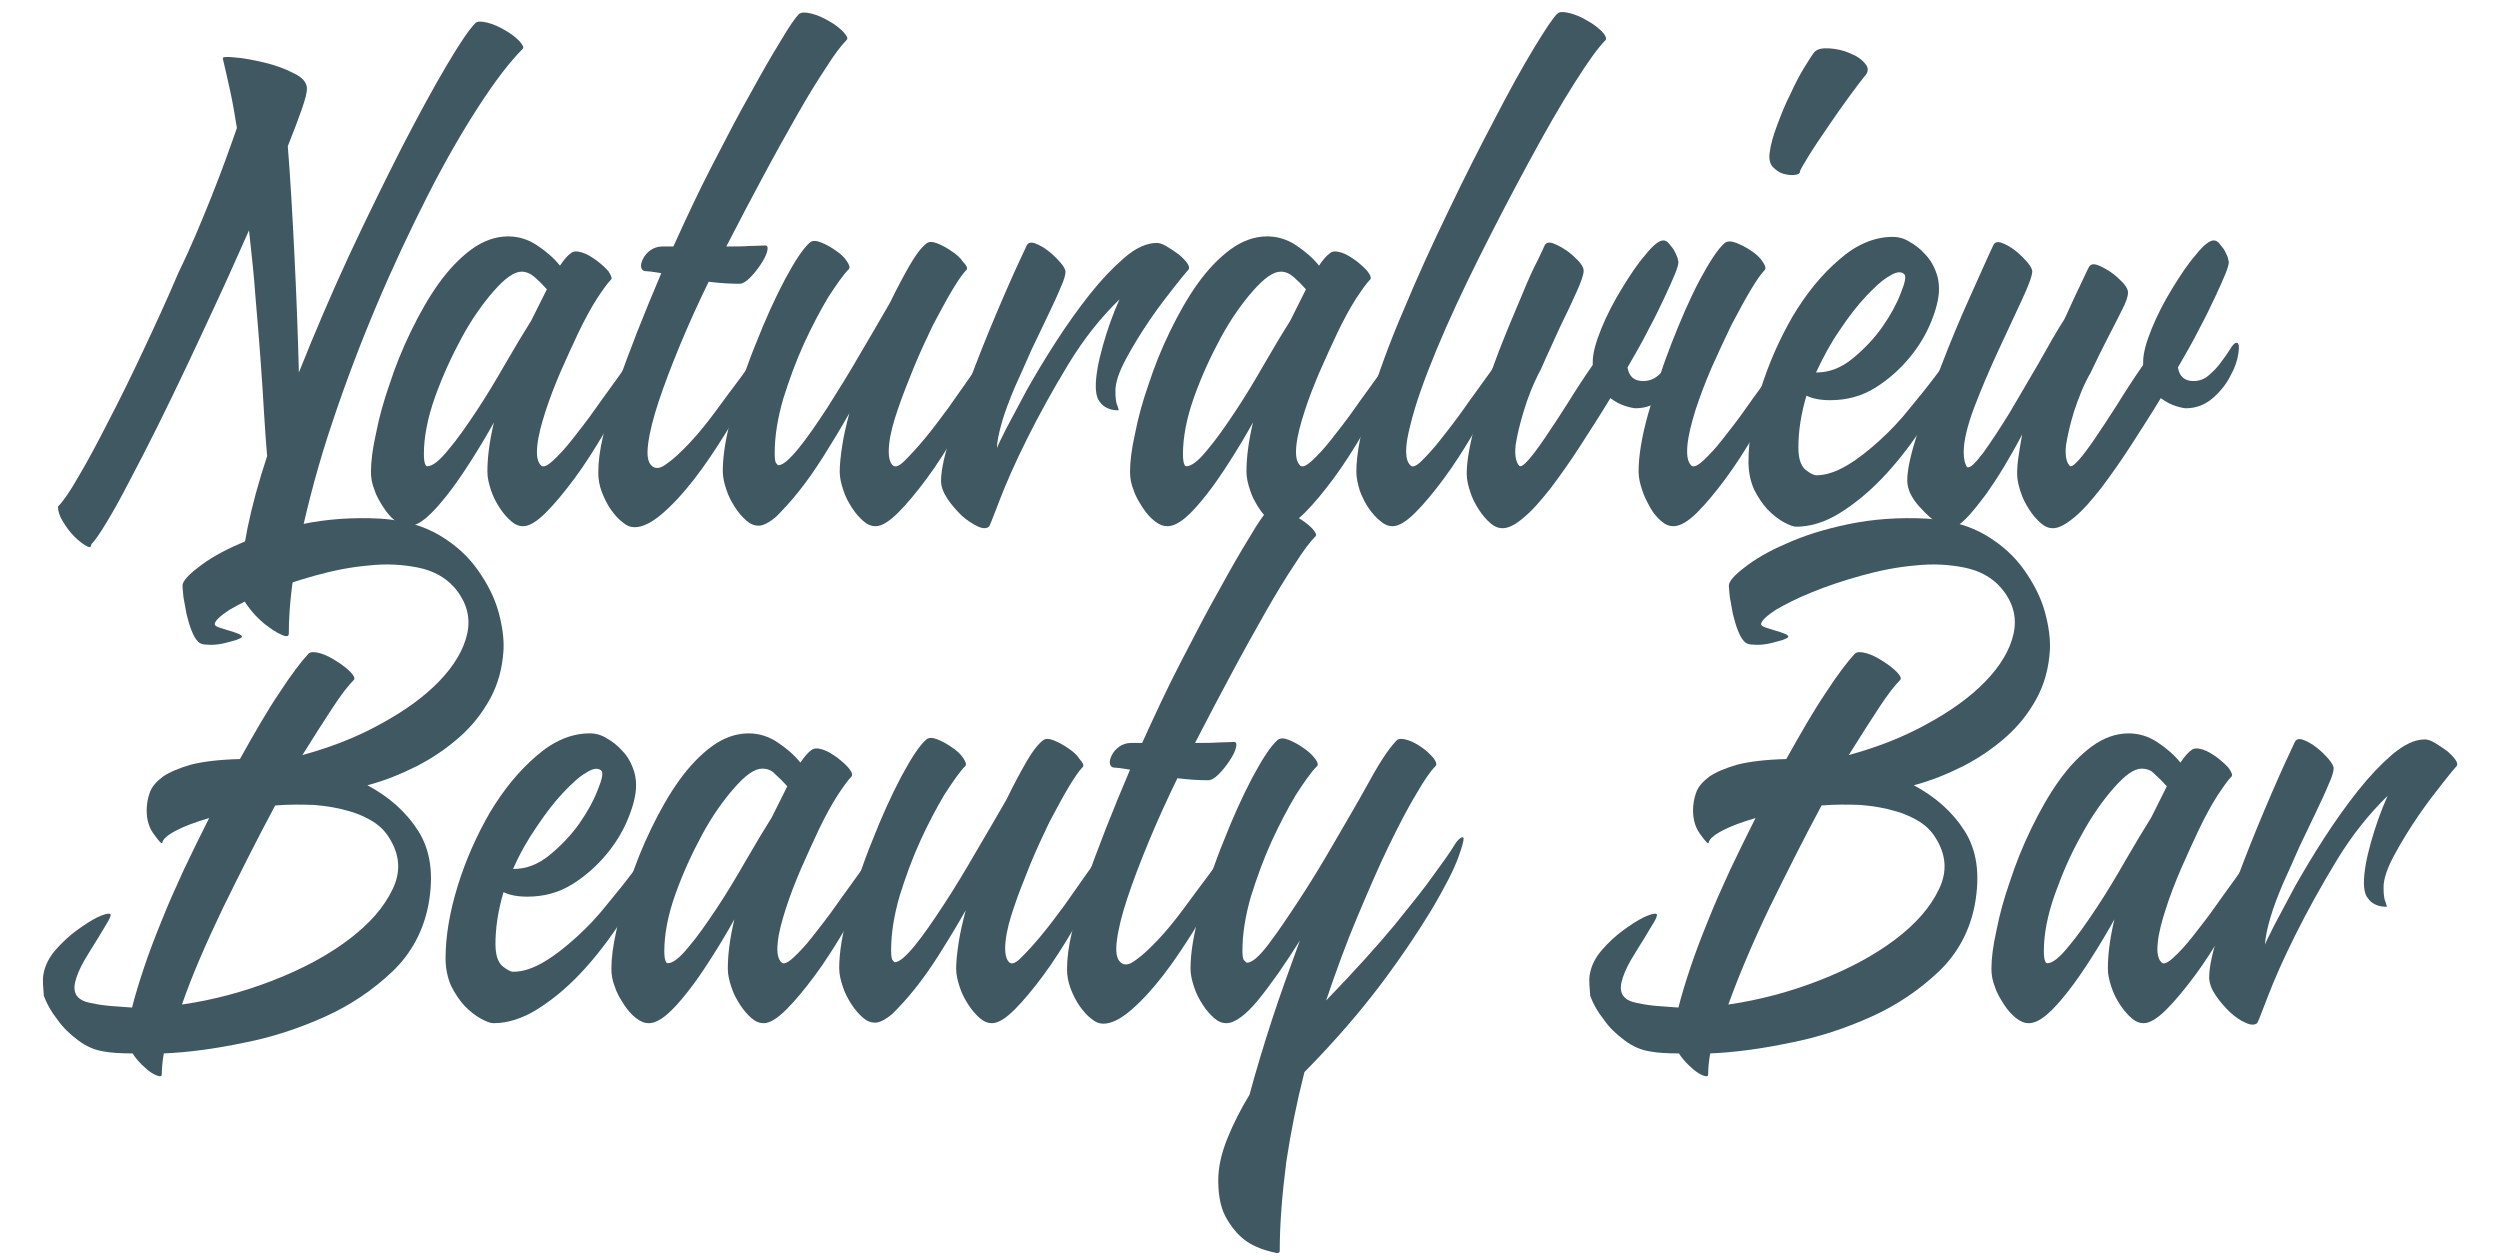
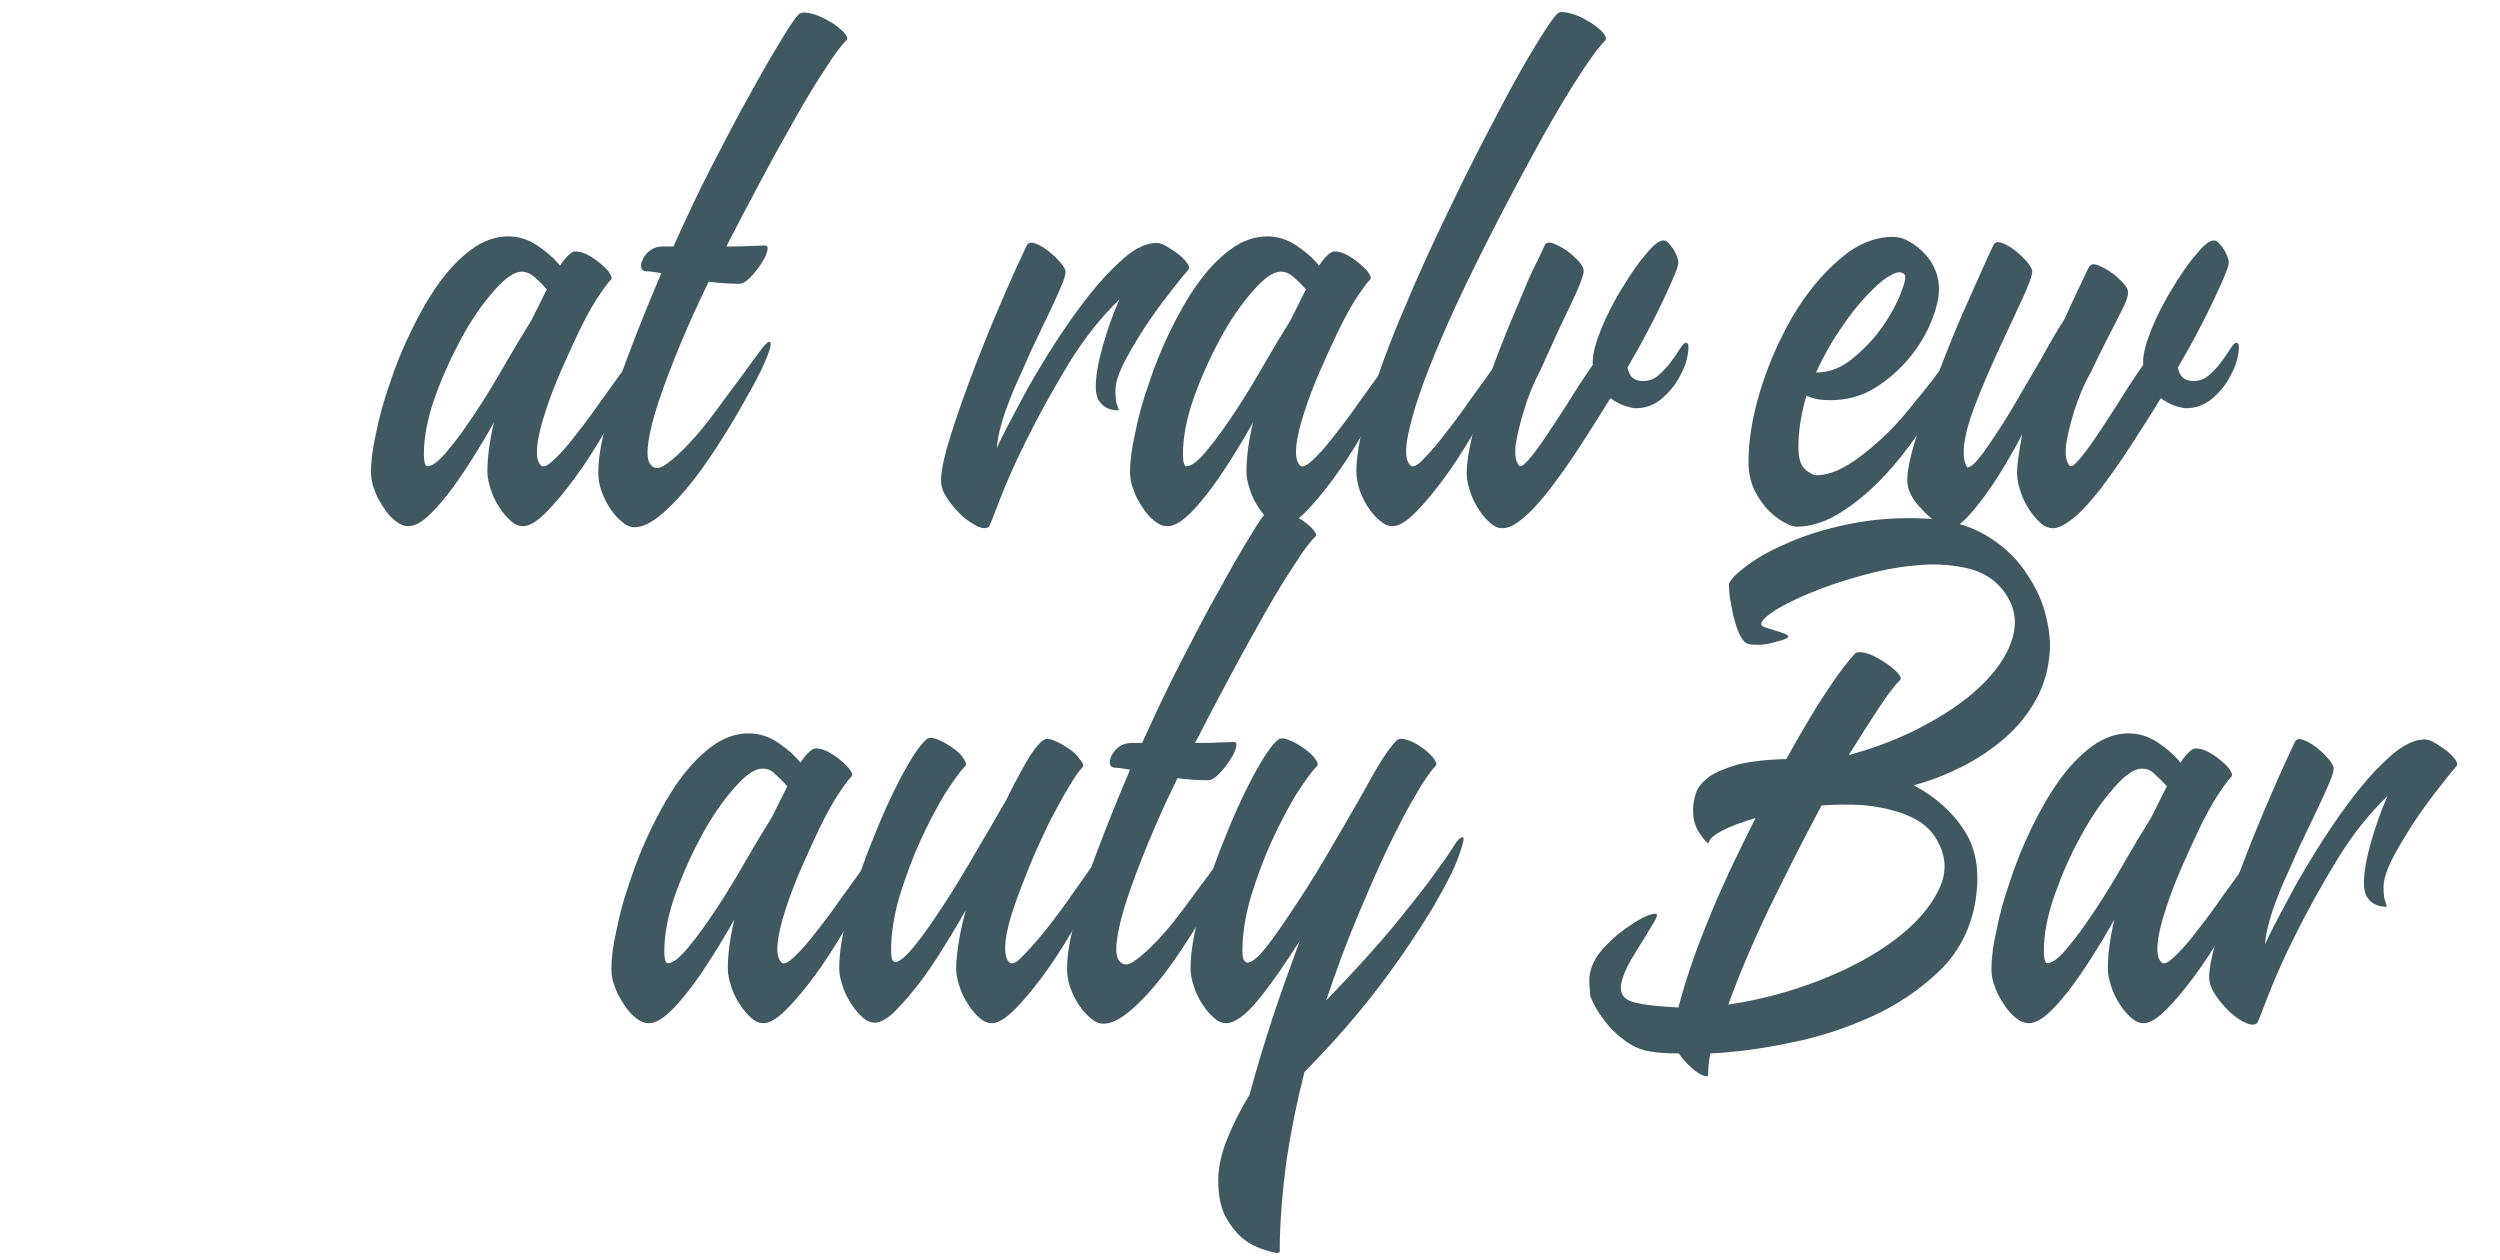
<svg xmlns="http://www.w3.org/2000/svg" version="1.1" id="Layer_1" x="0px" y="0px" viewBox="0 0 496 250" style="enable-background:new 0 0 496 250;" xml:space="preserve">
  <style type="text/css">
	.st0{fill:#405861;}
</style>
  <g>
-     <path class="st0" d="M60.9,17.6c0,0.7-0.3,2-1,4c-0.7,2-1.6,4.4-2.8,7.4c0.5,6.2,0.9,13.3,1.3,21.3c0.4,8,0.7,15.9,0.9,23.6   c3.1-7.8,6.4-15.5,10-23.3c3.6-7.7,7.1-14.8,10.4-21.3C83,22.9,86,17.4,88.6,13c2.6-4.4,4.5-7.2,5.7-8.4c0.4-0.4,1.2-0.4,2.4-0.1   c1.2,0.3,2.3,0.8,3.5,1.5c1.1,0.6,2.1,1.4,2.8,2.1c0.7,0.8,1,1.3,0.7,1.6c-2.6,2.6-5.5,6.4-8.8,11.5c-3.3,5.1-6.7,11-10.1,17.7   c-3.4,6.7-6.8,13.9-10.1,21.7c-3.3,7.8-6.2,15.5-8.8,23.3c-2.6,7.7-4.6,15.2-6.2,22.5c-1.6,7.2-2.4,13.7-2.4,19.3   c0,0.6-0.5,0.7-1.5,0.2c-1-0.4-2.1-1.2-3.3-2.1c-1.2-1-2.3-2.1-3.3-3.5c-1-1.3-1.5-2.6-1.5-3.8c0-3.4,0.5-7.2,1.4-11.7   c0.9-4.4,2.2-9.2,3.9-14.3c-0.2-2.3-0.4-5-0.6-8.3c-0.2-3.3-0.4-6.8-0.7-10.7c-0.3-3.9-0.6-8-1-12.4c-0.3-4.4-0.8-8.8-1.3-13.4   c-1.9,4.2-3.8,8.6-5.9,13.1c-2.1,4.5-4.1,8.9-6.2,13.3c-2.1,4.4-4.1,8.6-6.1,12.6c-2,4-3.9,7.7-5.6,10.9c-1.7,3.3-3.2,6-4.5,8.1   c-1.3,2.2-2.3,3.6-3,4.3c0,0.6-0.3,0.7-1,0.3c-0.7-0.4-1.5-1-2.3-1.8c-0.8-0.8-1.6-1.8-2.3-3c-0.7-1.1-1-2.1-1-3c1-1,2.4-3,4.1-6   c1.8-3,3.7-6.6,5.9-10.9c2.2-4.2,4.5-8.9,6.9-14c2.4-5.1,4.8-10.3,7-15.5C37.9,49,40,43.9,42,38.9c2-5,3.6-9.5,5-13.5   c-0.4-2.5-0.8-4.9-1.3-7.2c-0.5-2.3-1-4.5-1.5-6.6c-0.1-0.3,0.7-0.4,2.4-0.2c1.7,0.1,3.6,0.5,5.8,1c2.1,0.5,4.1,1.2,5.8,2.1   C60,15.3,60.9,16.4,60.9,17.6z" />
    <path class="st0" d="M121.2,55.5c-0.7,0.7-1.6,2-2.8,3.8c-1.2,1.9-2.4,4.1-3.6,6.6c-1.2,2.5-2.4,5.2-3.6,7.9   c-1.2,2.8-2.2,5.4-3,7.9c-0.8,2.5-1.4,4.7-1.6,6.7c-0.2,1.9,0,3.2,0.7,3.9c0.4,0.5,1.2,0.2,2.4-0.9c1.2-1.1,2.5-2.5,3.9-4.3   c1.4-1.8,3-3.8,4.6-6.1c1.6-2.3,3.2-4.4,4.6-6.4c1.4-2,2.6-3.6,3.6-5c1-1.3,1.6-2,1.9-2c0.4,0,0.3,0.9-0.4,2.7   c-0.6,1.8-1.7,4.1-3.1,6.8c-1.4,2.7-3.1,5.7-5,8.9c-1.9,3.2-3.8,6.2-5.8,8.9c-2,2.7-3.9,5-5.7,6.8c-1.8,1.8-3.3,2.7-4.5,2.7   c-0.8,0-1.6-0.3-2.4-1c-0.8-0.7-1.6-1.6-2.3-2.7c-0.7-1.1-1.3-2.2-1.7-3.5c-0.4-1.2-0.7-2.4-0.7-3.6c0-2.8,0.4-6,1.3-9.8   c-1.5,2.7-3,5.2-4.6,7.7c-1.6,2.5-3.1,4.7-4.6,6.6c-1.5,1.9-2.9,3.5-4.2,4.6c-1.3,1.1-2.5,1.7-3.6,1.7c-0.8,0-1.6-0.3-2.5-1   c-0.9-0.7-1.7-1.6-2.4-2.7c-0.7-1.1-1.4-2.2-1.8-3.5c-0.5-1.2-0.7-2.4-0.7-3.6c0-2,0.3-4.5,1-7.6c0.6-3.1,1.5-6.4,2.7-9.8   c1.1-3.4,2.5-6.9,4.2-10.4c1.7-3.5,3.5-6.7,5.5-9.5c2-2.8,4.2-5.1,6.5-6.8c2.3-1.7,4.8-2.6,7.3-2.6c2.1,0,4,0.6,5.8,1.8   c1.8,1.2,3.3,2.5,4.5,4c0.8-1.2,1.5-2,2.2-2.5c0.5-0.4,1.2-0.4,2.2-0.1c1,0.3,1.9,0.9,2.9,1.6c0.9,0.7,1.7,1.4,2.3,2.1   C121.3,54.7,121.5,55.3,121.2,55.5z M103.5,53.9c-1.5,0-3.3,1.3-5.5,3.8c-2.2,2.5-4.4,5.6-6.4,9.3s-3.8,7.6-5.3,11.8   c-1.5,4.2-2.2,8-2.2,11.3c0,1,0.1,1.7,0.3,2.1c0.1,0.2,0.2,0.3,0.4,0.3c1,0,2.4-1.1,4.1-3.2c1.8-2.1,3.6-4.7,5.6-7.7   c2-3,3.9-6.2,5.8-9.5c1.9-3.3,3.6-6.1,5.1-8.5l3.1-6.2c-0.8-0.9-1.6-1.7-2.4-2.4C105.3,54.3,104.4,53.9,103.5,53.9z" />
    <path class="st0" d="M131.4,48.9h2.2c2.5-5.5,5-10.9,7.7-16.1c2.7-5.2,5.1-9.9,7.5-14.1c2.3-4.2,4.3-7.7,6.1-10.6   c1.7-2.9,2.9-4.6,3.6-5.3c0.5-0.4,1.3-0.4,2.5-0.1c1.2,0.3,2.3,0.8,3.5,1.5c1.1,0.6,2.1,1.4,2.8,2.1c0.7,0.8,1,1.3,0.7,1.6   c-1,1-2.4,2.8-4.1,5.5c-1.8,2.7-3.7,5.8-5.8,9.5c-2.1,3.7-4.4,7.8-6.8,12.3c-2.4,4.5-4.8,9-7.2,13.7c1.8,0,3.3,0,4.7-0.1   c1.4,0,2.4-0.1,3-0.1c0.5,0,0.6,0.4,0.4,1.2c-0.2,0.8-0.7,1.7-1.3,2.6c-0.6,0.9-1.3,1.8-2.1,2.6c-0.8,0.8-1.5,1.2-2.1,1.2   c-1.7,0-3.7-0.1-6.1-0.4c-2.1,4.3-4,8.5-5.7,12.6c-1.7,4.1-3.1,7.8-4.2,11.1c-1.1,3.3-1.8,6.1-2.1,8.4c-0.3,2.3-0.1,3.7,0.7,4.4   c0.7,0.7,1.7,0.6,3-0.4c1.3-0.9,2.8-2.3,4.5-4.1c1.7-1.8,3.4-3.9,5.1-6.2c1.7-2.3,3.3-4.5,4.9-6.6c1.5-2.1,2.8-3.8,3.8-5.2   c1-1.4,1.7-2.1,2-2.1c0.5,0,0.4,0.9-0.3,2.7c-0.7,1.8-1.8,4.1-3.3,6.8c-1.5,2.7-3.2,5.7-5.2,8.9c-2,3.2-4,6.2-6.1,8.9   c-2.1,2.7-4.2,5-6.3,6.8c-2.1,1.8-3.9,2.7-5.5,2.7c-0.8,0-1.6-0.3-2.4-1c-0.8-0.6-1.6-1.5-2.3-2.5c-0.7-1-1.3-2.2-1.8-3.5   c-0.5-1.3-0.7-2.6-0.7-3.8c0-2.1,0.3-4.6,1-7.5c0.6-2.9,1.5-6.1,2.7-9.5c1.1-3.4,2.5-7,4-10.9c1.5-3.8,3.1-7.7,4.8-11.7   c-1.7-0.3-2.7-0.4-3-0.4c-0.6,0-0.9-0.3-1-0.8c-0.1-0.5,0.1-1.1,0.4-1.7c0.3-0.6,0.8-1.2,1.5-1.7C129.7,49.2,130.5,48.9,131.4,48.9   z" />
-     <path class="st0" d="M191.7,53.6c-0.7,0.7-1.6,2-2.8,4c-1.2,2-2.4,4.3-3.8,6.9c-1.3,2.7-2.6,5.5-3.8,8.4c-1.2,3-2.3,5.7-3.2,8.4   c-0.9,2.6-1.5,4.9-1.7,6.9c-0.2,2,0,3.4,0.7,4.1c0.5,0.5,1.3,0.2,2.4-0.9c1.1-1.1,2.4-2.5,3.9-4.3c1.5-1.8,3-3.8,4.7-6.1   c1.6-2.3,3.1-4.4,4.5-6.4c1.4-2,2.6-3.6,3.6-5c1-1.3,1.7-2,2-2c0.4,0,0.3,0.9-0.4,2.7c-0.6,1.8-1.7,4.1-3.1,6.8   c-1.4,2.7-3.1,5.7-5,8.9c-1.9,3.2-3.8,6.2-5.8,8.9c-2,2.7-3.9,5-5.7,6.8c-1.8,1.8-3.3,2.7-4.5,2.7c-0.8,0-1.6-0.3-2.4-1   c-0.8-0.7-1.6-1.6-2.3-2.7c-0.7-1.1-1.3-2.2-1.7-3.5c-0.4-1.2-0.7-2.4-0.7-3.6c0-1.5,0.2-3.2,0.5-5.2c0.3-2,0.8-4.1,1.4-6.4   c-1.7,3-3.4,5.8-5.1,8.5c-1.7,2.7-3.4,5.1-5,7.1c-1.6,2-3.1,3.6-4.4,4.9c-1.4,1.2-2.6,1.8-3.5,1.8c-0.8,0-1.6-0.3-2.4-1   c-0.8-0.7-1.6-1.6-2.3-2.7c-0.7-1.1-1.3-2.2-1.7-3.5c-0.4-1.2-0.7-2.4-0.7-3.6c0-3.1,0.6-6.9,1.9-11.5c1.3-4.6,2.8-9.3,4.7-13.9   c1.8-4.6,3.7-8.8,5.7-12.6c2-3.7,3.6-6.2,5-7.4c0.5-0.4,1.2-0.4,2.2,0c1,0.4,1.9,0.9,2.9,1.6c0.9,0.6,1.7,1.3,2.2,2.1   c0.5,0.7,0.7,1.3,0.4,1.6c-1.1,1.1-2.4,3-4.1,5.6c-1.6,2.7-3.2,5.7-4.8,9.2c-1.6,3.5-2.9,7.1-4.1,10.9c-1.1,3.8-1.7,7.4-1.7,10.8   c0,1.1,0.1,1.8,0.3,2c0.2,0.2,0.3,0.4,0.4,0.4c0.9,0,2.2-1.1,4-3.3c1.8-2.2,3.7-5,5.8-8.2c2.1-3.3,4.2-6.7,6.4-10.5   c2.2-3.7,4.2-7.2,6-10.3c1.4-2.9,2.7-5.3,3.9-7.4c1.2-2.1,2.3-3.5,3.3-4.3c0.5-0.4,1.2-0.4,2.2,0c1,0.4,1.9,0.9,2.9,1.6   c0.9,0.6,1.7,1.3,2.2,2.1C191.9,52.8,192,53.3,191.7,53.6z" />
    <path class="st0" d="M229.5,48.2c0.5,0,1.2,0.2,2,0.7c0.8,0.5,1.6,1,2.4,1.6c0.7,0.6,1.3,1.2,1.7,1.8c0.4,0.6,0.4,1,0.1,1.3   c-0.3,0.3-1.2,1.4-2.7,3.3c-1.5,1.9-3.2,4.1-4.9,6.6c-1.7,2.5-3.3,5.1-4.7,7.7c-1.4,2.6-2.1,4.7-2.1,6.3c0,1.4,0.1,2.4,0.4,3   c0.2,0.6,0.3,0.9,0.2,0.9c-0.3,0-0.7,0-1.2-0.1c-0.5-0.1-1-0.3-1.5-0.6c-0.5-0.3-0.9-0.8-1.3-1.4c-0.3-0.6-0.5-1.5-0.5-2.6   c0-2.2,0.5-4.9,1.4-8.1c0.9-3.2,2-6.3,3.3-9.2c-3.6,3.5-7,7.7-10.1,12.8c-3.1,5.1-5.8,10-8.2,14.8c-2.4,4.8-4.2,8.9-5.5,12.3   c-1.3,3.4-2,5.2-2.1,5.2c-0.5,0.4-1.3,0.4-2.3-0.1s-2.1-1.2-3.1-2.1c-1-1-2-2.1-2.8-3.3c-0.8-1.2-1.3-2.4-1.3-3.6   c0-2.1,0.7-5.2,2-9.3c1.3-4.1,2.9-8.6,4.7-13.3c1.8-4.7,3.7-9.3,5.6-13.7c1.9-4.4,3.5-7.9,4.7-10.4c0.3-0.6,0.9-0.7,1.7-0.4   c0.8,0.3,1.7,0.8,2.6,1.5c0.9,0.7,1.7,1.5,2.4,2.3c0.7,0.8,1,1.5,1,1.8c0,0.6-0.3,1.7-1,3.2c-0.6,1.5-1.5,3.4-2.5,5.5   c-1,2.1-2.1,4.4-3.3,6.9c-1.1,2.5-2.2,5-3.3,7.4c-1,2.4-1.9,4.7-2.5,6.8c-0.6,2.1-1,3.9-1,5.2c0.1-0.4,0.7-1.6,1.8-3.8   c1.1-2.1,2.5-4.7,4.1-7.7c1.7-3,3.6-6.2,5.8-9.6c2.2-3.4,4.4-6.5,6.7-9.4c2.3-2.9,4.5-5.2,6.8-7.2   C225.4,49.1,227.6,48.2,229.5,48.2z" />
    <path class="st0" d="M271.8,55.5c-0.7,0.7-1.6,2-2.8,3.8c-1.2,1.9-2.4,4.1-3.6,6.6c-1.2,2.5-2.4,5.2-3.6,7.9   c-1.2,2.8-2.2,5.4-3,7.9c-0.8,2.5-1.4,4.7-1.6,6.7c-0.2,1.9,0,3.2,0.7,3.9c0.4,0.5,1.2,0.2,2.4-0.9c1.2-1.1,2.5-2.5,3.9-4.3   c1.4-1.8,3-3.8,4.6-6.1c1.6-2.3,3.2-4.4,4.6-6.4c1.4-2,2.6-3.6,3.6-5c1-1.3,1.6-2,1.9-2c0.4,0,0.3,0.9-0.4,2.7   c-0.6,1.8-1.7,4.1-3.1,6.8c-1.4,2.7-3.1,5.7-5,8.9c-1.9,3.2-3.8,6.2-5.8,8.9c-2,2.7-3.9,5-5.7,6.8c-1.8,1.8-3.3,2.7-4.5,2.7   c-0.8,0-1.6-0.3-2.4-1c-0.8-0.7-1.6-1.6-2.3-2.7c-0.7-1.1-1.3-2.2-1.7-3.5c-0.4-1.2-0.7-2.4-0.7-3.6c0-2.8,0.4-6,1.3-9.8   c-1.5,2.7-3,5.2-4.6,7.7c-1.6,2.5-3.1,4.7-4.6,6.6c-1.5,1.9-2.9,3.5-4.2,4.6c-1.3,1.1-2.5,1.7-3.6,1.7c-0.8,0-1.6-0.3-2.5-1   c-0.9-0.7-1.7-1.6-2.4-2.7c-0.7-1.1-1.4-2.2-1.8-3.5c-0.5-1.2-0.7-2.4-0.7-3.6c0-2,0.3-4.5,1-7.6c0.6-3.1,1.5-6.4,2.7-9.8   c1.1-3.4,2.5-6.9,4.2-10.4c1.7-3.5,3.5-6.7,5.5-9.5c2-2.8,4.2-5.1,6.5-6.8c2.3-1.7,4.8-2.6,7.3-2.6c2.1,0,4,0.6,5.8,1.8   c1.8,1.2,3.3,2.5,4.5,4c0.8-1.2,1.5-2,2.2-2.5c0.5-0.4,1.2-0.4,2.2-0.1c1,0.3,1.9,0.9,2.9,1.6c0.9,0.7,1.7,1.4,2.3,2.1   C272,54.7,272.1,55.3,271.8,55.5z M254.1,53.9c-1.5,0-3.3,1.3-5.5,3.8c-2.2,2.5-4.4,5.6-6.4,9.3s-3.8,7.6-5.3,11.8   c-1.5,4.2-2.2,8-2.2,11.3c0,1,0.1,1.7,0.3,2.1c0.1,0.2,0.2,0.3,0.4,0.3c1,0,2.4-1.1,4.1-3.2c1.8-2.1,3.6-4.7,5.6-7.7   c2-3,3.9-6.2,5.8-9.5c1.9-3.3,3.6-6.1,5.1-8.5l3.1-6.2c-0.8-0.9-1.6-1.7-2.4-2.4C255.9,54.3,255.1,53.9,254.1,53.9z" />
    <path class="st0" d="M318.5,8c-1.4,1.4-3.5,4.3-6.2,8.6c-2.8,4.4-5.7,9.5-8.9,15.4c-3.2,5.9-6.5,12.2-9.8,18.8   c-3.3,6.6-6.2,12.8-8.6,18.6c-2.4,5.8-4.2,10.8-5.2,15c-1.1,4.2-1.1,6.8,0,7.9c0.4,0.5,1.2,0.2,2.3-0.9c1.1-1.1,2.4-2.5,3.8-4.3   c1.4-1.8,3-3.8,4.6-6.1c1.6-2.3,3.2-4.4,4.6-6.4c1.4-2,2.7-3.6,3.7-5c1-1.3,1.7-2,2-2c0.4,0,0.3,0.9-0.4,2.7   c-0.6,1.8-1.7,4.1-3.1,6.8c-1.4,2.7-3.1,5.7-5,8.9c-1.9,3.2-3.8,6.2-5.8,8.9c-2,2.7-3.9,5-5.7,6.8c-1.8,1.8-3.3,2.7-4.5,2.7   c-0.8,0-1.6-0.3-2.4-1c-0.8-0.6-1.6-1.5-2.3-2.5s-1.3-2.2-1.8-3.5c-0.4-1.3-0.7-2.6-0.7-3.8c0-3.5,0.9-8.1,2.6-13.7   c1.7-5.6,3.9-11.7,6.7-18.2c2.7-6.5,5.7-13.1,8.9-19.7c3.2-6.7,6.3-12.8,9.2-18.3c2.9-5.6,5.5-10.3,7.8-14.1   c2.3-3.8,3.9-6.2,4.7-6.9c0.4-0.4,1.2-0.4,2.4-0.1c1.2,0.3,2.4,0.8,3.5,1.5c1.2,0.6,2.1,1.4,2.9,2.1C318.6,7.1,318.8,7.7,318.5,8z" />
    <path class="st0" d="M302.3,81.6c-0.8,2.6-1.3,4.8-1.6,6.7c-0.2,1.9,0,3.3,0.7,4.1c0.3,0.3,0.9-0.1,1.8-1.1s2-2.5,3.3-4.4   c1.3-1.9,2.8-4.2,4.4-6.7c1.6-2.6,3.3-5.2,5.1-7.8v-0.6c0-1.7,0.6-3.9,1.7-6.6c1.1-2.7,2.5-5.4,4.1-8c1.6-2.6,3.1-4.9,4.7-6.7   c1.5-1.9,2.7-2.8,3.5-2.8c0.4,0,0.8,0.2,1.1,0.6c0.3,0.4,0.7,0.8,1,1.3c0.3,0.5,0.5,1,0.7,1.5c0.1,0.5,0.2,0.8,0.2,0.9   c0,0.4-0.2,1.2-0.7,2.4c-0.5,1.2-1.2,2.8-2.1,4.7c-0.9,1.9-1.9,4-3.2,6.4c-1.2,2.4-2.6,4.8-4.1,7.4c0.3,1.8,1.3,2.7,3.1,2.7   c1.2,0,2.2-0.4,3.1-1.2c0.9-0.8,1.7-1.6,2.4-2.6c0.7-0.9,1.3-1.8,1.8-2.6c0.5-0.8,0.9-1.2,1.2-1.2c0.5,0,0.6,0.7,0.4,2.1   c-0.2,1.4-0.7,2.9-1.6,4.5c-0.8,1.6-2,3.1-3.5,4.4c-1.5,1.3-3.2,2-5.3,2c-0.3,0-0.9-0.1-1.9-0.4c-1-0.3-2-0.8-3.1-1.6   c-2,3.3-4,6.4-6,9.5s-4,5.9-5.8,8.3c-1.9,2.4-3.6,4.4-5.3,5.8c-1.7,1.5-3.1,2.2-4.3,2.2c-0.8,0-1.6-0.3-2.4-1   c-0.8-0.7-1.6-1.6-2.3-2.7c-0.7-1.1-1.3-2.2-1.7-3.5c-0.4-1.2-0.7-2.4-0.7-3.6c0-2.1,0.4-4.6,1.1-7.6c0.7-3,1.7-6.2,2.7-9.5   c1.1-3.3,2.3-6.6,3.6-9.8c1.3-3.3,2.6-6.2,3.7-8.9c1.1-2.7,2.1-4.9,3-6.6c0.8-1.7,1.3-2.7,1.4-3c0.3-0.5,0.9-0.6,1.7-0.3   c0.8,0.3,1.7,0.8,2.6,1.4c0.9,0.6,1.7,1.4,2.4,2.1c0.7,0.8,1,1.4,1,1.9c0,0.8-0.5,2.2-1.4,4.2c-0.9,2-2,4.4-3.3,7   c-1.2,2.7-2.5,5.4-3.8,8.4C304.2,76.1,303.1,78.9,302.3,81.6z" />
-     <path class="st0" d="M350.1,53.6c-0.7,0.7-1.6,2-2.8,4c-1.2,2-2.4,4.3-3.8,6.9c-1.3,2.7-2.6,5.5-3.9,8.4c-1.3,3-2.3,5.7-3.2,8.4   c-0.8,2.6-1.4,4.9-1.6,6.9c-0.2,2,0,3.4,0.7,4.1c0.4,0.5,1.2,0.2,2.4-0.9c1.2-1.1,2.5-2.5,3.9-4.3c1.4-1.8,3-3.8,4.6-6.1   c1.6-2.3,3.2-4.4,4.6-6.4c1.4-2,2.6-3.6,3.6-5c1-1.3,1.6-2,1.9-2c0.5,0,0.4,0.9-0.3,2.7c-0.7,1.8-1.7,4.1-3.1,6.8   c-1.4,2.7-3,5.7-4.9,8.9c-1.9,3.2-3.8,6.2-5.8,8.9c-2,2.7-3.9,5-5.7,6.8c-1.8,1.8-3.4,2.7-4.7,2.7c-0.8,0-1.6-0.3-2.4-1   c-0.8-0.7-1.6-1.6-2.2-2.7c-0.6-1.1-1.2-2.2-1.6-3.5c-0.4-1.2-0.7-2.4-0.7-3.6c0-3.1,0.6-6.9,1.9-11.5c1.3-4.6,2.8-9.3,4.6-13.9   c1.8-4.6,3.6-8.8,5.6-12.6c2-3.7,3.6-6.2,5-7.4c0.5-0.4,1.3-0.4,2.3,0c1,0.4,2,0.9,3,1.6c0.9,0.6,1.7,1.3,2.2,2.1   C350.3,52.8,350.4,53.3,350.1,53.6z M360,10.3c0.6-0.6,1.6-0.8,3-0.7c1.4,0.1,2.8,0.4,4.1,1c1.3,0.5,2.3,1.2,3,2.1   c0.7,0.8,0.6,1.7-0.3,2.6c-0.5,0.6-1.4,1.8-2.8,3.7c-1.4,1.9-2.8,3.9-4.3,6.1c-1.5,2.2-2.8,4.1-3.9,5.9c-1.1,1.8-1.7,2.8-1.7,3.1   c0,0.3-0.3,0.5-1,0.6c-0.7,0.1-1.4,0-2.2-0.2c-0.8-0.2-1.5-0.7-2.1-1.3c-0.6-0.6-0.9-1.6-0.7-2.9c0.2-1.6,0.7-3.4,1.5-5.5   c0.8-2.1,1.6-4.2,2.6-6.1c0.9-2,1.8-3.7,2.7-5.2S359.6,10.8,360,10.3z" />
    <path class="st0" d="M356.8,88.8c0,2.2,0.5,3.6,1.4,4.4c0.9,0.7,1.7,1.1,2.1,1.1c2,0,4-0.7,6.2-2c2.2-1.3,4.3-3,6.4-4.9   c2.1-1.9,4.1-4,6-6.4c1.9-2.3,3.6-4.4,5.1-6.4s2.7-3.5,3.7-4.9c1-1.3,1.6-2,1.9-2c0.4,0,0.3,0.9-0.4,2.7c-0.6,1.8-1.7,4.1-3.2,6.8   c-1.5,2.7-3.3,5.7-5.5,8.9c-2.2,3.2-4.6,6.2-7.2,8.9c-2.6,2.7-5.4,5-8.3,6.8c-2.9,1.8-5.8,2.7-8.6,2.7c-0.6,0-1.4-0.3-2.5-0.9   s-2.1-1.4-3.2-2.5c-1-1.1-1.9-2.4-2.7-4c-0.7-1.6-1.1-3.4-1.1-5.5c0-4.3,0.8-9.1,2.4-14.3c1.6-5.2,3.8-10.1,6.4-14.6   c2.7-4.5,5.7-8.2,9.2-11.2c3.4-3,7-4.5,10.6-4.5c1.2,0,2.3,0.3,3.4,1c1.1,0.6,2.1,1.4,3,2.4c0.9,0.9,1.6,2,2.1,3.3   c0.5,1.2,0.7,2.4,0.7,3.6c0,1.8-0.5,3.9-1.5,6.4c-1,2.5-2.4,4.9-4.3,7.2c-1.9,2.3-4.1,4.3-6.8,6c-2.7,1.7-5.7,2.5-9,2.5   c-1.9,0-3.5-0.3-4.7-0.9C357.3,82.2,356.8,85.6,356.8,88.8z M377.8,54.4c-0.6-0.6-1.6-0.5-3,0.4c-1.4,0.8-2.9,2.2-4.6,4   c-1.7,1.8-3.4,4-5.2,6.7c-1.8,2.6-3.3,5.4-4.7,8.4h0.1c2.5,0,4.9-0.9,7.2-2.8c2.3-1.9,4.3-4,5.9-6.3c1.6-2.3,2.8-4.5,3.6-6.6   C378,56,378.2,54.8,377.8,54.4z" />
    <path class="st0" d="M411.5,81.6c-0.8,2.6-1.3,4.8-1.6,6.7c-0.2,1.9,0,3.3,0.7,4.1c0.3,0.3,0.9-0.1,1.8-1.1c0.9-1,2-2.5,3.3-4.4   c1.3-1.9,2.8-4.2,4.4-6.7c1.6-2.6,3.3-5.2,5.1-7.8v-0.6c0-1.7,0.6-3.9,1.7-6.6c1.1-2.7,2.5-5.4,4.1-8c1.6-2.6,3.1-4.9,4.7-6.7   c1.5-1.9,2.7-2.8,3.5-2.8c0.4,0,0.8,0.2,1.1,0.6c0.3,0.4,0.7,0.8,1,1.3c0.3,0.5,0.5,1,0.7,1.5c0.1,0.5,0.2,0.8,0.2,0.9   c0,0.4-0.2,1.2-0.7,2.4c-0.5,1.2-1.2,2.8-2.1,4.7c-0.9,1.9-1.9,4-3.2,6.4c-1.2,2.4-2.6,4.8-4.1,7.4c0.3,1.8,1.3,2.7,3.1,2.7   c1.2,0,2.2-0.4,3.1-1.2c0.9-0.8,1.7-1.6,2.4-2.6c0.7-0.9,1.3-1.8,1.8-2.6c0.5-0.8,0.9-1.2,1.2-1.2c0.5,0,0.6,0.7,0.4,2.1   c-0.2,1.4-0.7,2.9-1.6,4.5c-0.8,1.6-2,3.1-3.5,4.4c-1.5,1.3-3.3,2-5.3,2c-0.3,0-0.9-0.1-1.9-0.4c-1-0.3-2-0.8-3.1-1.6   c-2,3.3-4,6.4-6,9.5c-2,3.1-4,5.9-5.8,8.3c-1.9,2.4-3.6,4.4-5.3,5.8s-3.1,2.2-4.3,2.2c-0.8,0-1.6-0.3-2.4-1   c-0.8-0.7-1.6-1.6-2.3-2.7c-0.7-1.1-1.3-2.2-1.7-3.5c-0.4-1.2-0.7-2.4-0.7-3.6c0-1.1,0.1-2.3,0.3-3.6c0.2-1.3,0.4-2.7,0.7-4.2   c-1.2,2.3-2.4,4.4-3.6,6.4c-1.2,2-2.4,3.8-3.6,5.5c-1.2,1.6-2.3,3-3.3,4.1c-1,1.1-1.9,1.9-2.7,2.3c-0.2,0.2-0.5,0.3-1,0.3   c-0.6,0-1.2-0.2-1.9-0.6c-1.4-0.8-2.8-2-4.4-3.8c-1.5-1.7-2.3-3.4-2.3-5.1c0-2.1,0.7-5.2,2-9.3c1.3-4.1,2.9-8.6,4.7-13.3   c1.8-4.7,3.7-9.3,5.7-13.7c2-4.4,3.5-7.9,4.7-10.4c0.3-0.6,0.9-0.7,1.7-0.4c0.8,0.3,1.7,0.8,2.6,1.5c0.9,0.7,1.7,1.5,2.4,2.3   c0.7,0.8,1,1.5,1,1.8c0,0.9-0.7,2.8-2.1,5.8c-1.4,3-3,6.4-4.7,10.1c-1.7,3.7-3.3,7.4-4.7,11.1c-1.4,3.7-2.1,6.7-2.1,8.9   c0,1.3,0.2,2.3,0.7,3c0.6,0.2,1.6-0.8,3.2-2.9c1.5-2.1,3.3-4.8,5.2-7.9c1.9-3.2,3.8-6.5,5.8-9.9c1.9-3.4,3.6-6.4,5.1-8.7   c1.3-2.9,2.4-5.2,3.3-7.1c0.9-1.9,1.4-3,1.6-3.3c0.3-0.5,0.9-0.6,1.7-0.3c0.8,0.3,1.7,0.8,2.6,1.4c0.9,0.6,1.7,1.4,2.4,2.1   c0.7,0.8,1,1.4,1,1.9c0,0.8-0.4,2-1.2,3.5c-0.8,1.6-1.7,3.4-2.8,5.5c-1.1,2.1-2.2,4.4-3.4,6.9C413.4,76.3,412.4,78.9,411.5,81.6z" />
-     <path class="st0" d="M8.6,193.4c0.3-1.8,1.1-3.4,2.4-4.9c1.3-1.5,2.7-2.8,4.2-3.9c1.5-1.1,2.9-2,4.1-2.6c1.3-0.6,2.1-0.8,2.4-0.7   c0.4,0,0.3,0.5-0.2,1.4c-0.5,0.9-1.3,2.1-2.1,3.5c-0.9,1.4-1.8,2.9-2.7,4.4c-0.9,1.6-1.5,3-1.8,4.3c-0.5,2.3,0.5,3.6,3.1,4.1   c1.4,0.3,2.8,0.5,4.1,0.6c1.4,0.1,2.8,0.2,4.1,0.3c0.6-2.4,1.4-5,2.4-8s2.2-6.1,3.5-9.3c1.3-3.3,2.8-6.6,4.4-10.1   c1.6-3.4,3.3-6.8,5-10.2c-2.7,0.8-4.9,1.6-6.6,2.5c-1.7,0.9-2.6,1.7-2.7,2.4c-0.1,0.3-0.6-0.2-1.6-1.6c-1-1.3-1.5-2.9-1.5-4.8   c0-1.2,0.2-2.4,0.6-3.5c0.4-1.2,1.3-2.2,2.6-3.2c1.3-0.9,3.2-1.7,5.6-2.4c2.4-0.6,5.6-1,9.7-1.1c2.8-5,5.3-9.4,7.8-13.1   c2.4-3.7,4.4-6.3,5.8-7.8c0.4-0.4,1.2-0.4,2.3-0.1c1.1,0.3,2.2,0.9,3.3,1.6c1.1,0.7,2,1.4,2.7,2.1c0.7,0.7,1,1.3,0.7,1.6   c-1.1,1.1-2.5,2.9-4.2,5.5c-1.7,2.6-3.7,5.7-6,9.4c5.5-1.5,10.7-3.5,15.4-6.1c4.8-2.6,8.7-5.4,11.7-8.5c3-3.1,4.9-6.3,5.6-9.5   s-0.1-6.3-2.6-9.2c-1.8-2-4.2-3.3-7.2-3.9c-3-0.6-6.3-0.8-9.8-0.4c-3.5,0.3-7,1-10.6,2c-3.6,1-6.9,2.1-9.8,3.3   c-3,1.2-5.3,2.4-7.2,3.5c-1.8,1.2-2.8,2.1-2.9,2.8c0,0.3,0.3,0.5,0.9,0.7c0.6,0.2,1.2,0.4,1.9,0.6c0.7,0.2,1.3,0.4,1.8,0.6   c0.5,0.2,0.8,0.4,0.8,0.6c0,0.2-0.4,0.4-1.2,0.7c-0.8,0.2-1.7,0.5-2.7,0.7c-1,0.2-2,0.3-3,0.2c-1,0-1.6-0.3-1.9-0.7   c-0.4-0.4-0.8-1.1-1.2-2.1c-0.4-1-0.7-2.1-1-3.3c-0.2-1.1-0.4-2.2-0.6-3.3c-0.1-1.1-0.2-1.9-0.2-2.4c0.1-0.8,1.1-2,3.1-3.5   c2-1.6,4.7-3.2,8.2-4.7c3.5-1.6,7.6-2.9,12.4-3.9c4.8-1,10-1.4,15.6-1.1c4.6,0.3,8.5,1.4,11.7,3.3c3.2,1.9,5.7,4.2,7.6,6.9   c1.9,2.7,3.3,5.4,4.1,8.3c0.8,2.9,1.1,5.4,1,7.5c-0.2,3.6-1.1,6.9-2.7,9.8c-1.6,2.9-3.6,5.4-6.1,7.6c-2.5,2.2-5.3,4.1-8.4,5.7   c-3.2,1.6-6.4,2.9-9.8,3.8c4.3,2.3,7.7,5.3,10.1,9.1c2.4,3.8,3.1,8.6,2,14.6c-1,5.2-3.4,9.7-7.2,13.3c-3.8,3.6-8.2,6.6-13.3,8.9   c-5.1,2.3-10.5,4.1-16.2,5.2c-5.7,1.2-11,1.9-15.8,2.1c-0.3,1.7-0.4,3.1-0.4,4.1c0,0.4-0.2,0.5-0.6,0.4c-0.4-0.1-0.9-0.3-1.5-0.7   c-0.6-0.4-1.2-0.9-1.9-1.6c-0.7-0.7-1.3-1.4-1.8-2.2c-2.3,0-4.2-0.1-5.8-0.4c-1.8-0.3-3.4-1-5-2.2c-1.6-1.2-3-2.5-4.1-4.1   c-1.2-1.5-2.1-3.1-2.7-4.7C8.6,196,8.4,194.6,8.6,193.4z M36.1,199.3c6.2-0.9,12.2-2.5,18.1-4.8c5.9-2.3,10.9-5,15-8.1   c4.1-3.1,7-6.4,8.7-10c1.7-3.5,1.4-6.9-0.7-10.2c-0.8-1.3-1.8-2.3-3.2-3.2c-1.3-0.8-2.8-1.5-4.5-2c-2.3-0.7-4.7-1.1-7.2-1.3   c-2.6-0.1-5.1-0.1-7.7,0.1c-3.5,6.5-6.9,13.3-10.3,20.2C40.9,187.1,38.1,193.5,36.1,199.3z" />
-     <path class="st0" d="M98.3,187.3c0,2.2,0.5,3.6,1.4,4.4c0.9,0.7,1.6,1.1,2.1,1.1c2,0,4-0.7,6.2-2c2.2-1.3,4.3-3,6.4-4.9   c2.1-1.9,4.1-4,6-6.4c1.9-2.3,3.6-4.4,5.1-6.4c1.5-1.9,2.7-3.5,3.7-4.9c1-1.3,1.6-2,1.9-2c0.4,0,0.3,0.9-0.4,2.7   c-0.6,1.8-1.7,4.1-3.2,6.8c-1.5,2.7-3.3,5.7-5.5,8.9c-2.2,3.2-4.6,6.2-7.2,8.9c-2.6,2.7-5.4,5-8.3,6.8c-2.9,1.8-5.8,2.7-8.6,2.7   c-0.6,0-1.4-0.3-2.5-0.9c-1.1-0.6-2.1-1.4-3.2-2.5c-1-1.1-1.9-2.4-2.7-4c-0.7-1.6-1.1-3.4-1.1-5.5c0-4.3,0.8-9.1,2.4-14.3   c1.6-5.2,3.8-10.1,6.4-14.6c2.7-4.5,5.7-8.2,9.2-11.2c3.4-3,7-4.5,10.6-4.5c1.2,0,2.3,0.3,3.4,1c1.1,0.6,2.1,1.4,3,2.4   c0.9,0.9,1.6,2,2.1,3.3c0.5,1.2,0.7,2.4,0.7,3.6c0,1.8-0.5,3.9-1.5,6.4c-1,2.5-2.4,4.9-4.3,7.2c-1.9,2.3-4.1,4.3-6.8,6   c-2.7,1.7-5.7,2.5-9,2.5c-1.9,0-3.5-0.3-4.7-0.9C98.8,180.7,98.3,184.1,98.3,187.3z M119.3,152.9c-0.6-0.6-1.6-0.5-3,0.4   c-1.4,0.8-2.9,2.2-4.6,4c-1.7,1.8-3.4,4-5.2,6.7c-1.8,2.6-3.4,5.4-4.7,8.4h0.1c2.5,0,4.9-0.9,7.2-2.8c2.3-1.9,4.3-4,5.9-6.3   c1.6-2.3,2.8-4.5,3.6-6.6C119.5,154.5,119.7,153.3,119.3,152.9z" />
    <path class="st0" d="M168.9,154.1c-0.7,0.7-1.6,2-2.8,3.8c-1.2,1.9-2.4,4.1-3.6,6.6c-1.2,2.5-2.4,5.2-3.6,7.9   c-1.2,2.8-2.2,5.4-3,7.9c-0.8,2.5-1.4,4.7-1.6,6.7c-0.2,1.9,0,3.2,0.7,3.9c0.4,0.5,1.2,0.2,2.4-0.9c1.2-1.1,2.5-2.5,3.9-4.3   c1.4-1.8,3-3.8,4.6-6.1c1.6-2.3,3.2-4.4,4.6-6.4c1.4-2,2.6-3.6,3.6-5c1-1.3,1.6-2,1.9-2c0.4,0,0.3,0.9-0.4,2.7   c-0.6,1.8-1.7,4.1-3.1,6.8c-1.4,2.7-3.1,5.7-5,8.9c-1.9,3.2-3.8,6.2-5.8,8.9c-2,2.7-3.9,5-5.7,6.8c-1.8,1.8-3.3,2.7-4.5,2.7   c-0.8,0-1.6-0.3-2.4-1c-0.8-0.7-1.6-1.6-2.3-2.7c-0.7-1.1-1.3-2.2-1.7-3.5c-0.4-1.2-0.7-2.4-0.7-3.6c0-2.8,0.4-6,1.3-9.8   c-1.5,2.7-3,5.2-4.6,7.7c-1.6,2.5-3.1,4.7-4.6,6.6c-1.5,1.9-2.9,3.5-4.2,4.6c-1.3,1.1-2.5,1.7-3.6,1.7c-0.8,0-1.6-0.3-2.5-1   c-0.9-0.7-1.7-1.6-2.4-2.7c-0.7-1.1-1.4-2.2-1.8-3.5c-0.5-1.2-0.7-2.4-0.7-3.6c0-2,0.3-4.5,1-7.6c0.6-3.1,1.5-6.4,2.7-9.8   c1.1-3.4,2.5-6.9,4.2-10.4c1.7-3.5,3.5-6.7,5.5-9.5c2-2.8,4.2-5.1,6.5-6.8c2.3-1.7,4.8-2.6,7.3-2.6c2.1,0,4,0.6,5.8,1.8   c1.8,1.2,3.3,2.5,4.5,4c0.8-1.2,1.5-2,2.2-2.5c0.5-0.4,1.2-0.4,2.2-0.1c1,0.3,1.9,0.9,2.9,1.6c0.9,0.7,1.7,1.4,2.3,2.1   C169.1,153.3,169.2,153.8,168.9,154.1z M151.2,152.5c-1.5,0-3.3,1.3-5.5,3.8c-2.2,2.5-4.4,5.6-6.4,9.3s-3.8,7.6-5.3,11.8   c-1.5,4.2-2.2,8-2.2,11.3c0,1,0.1,1.7,0.3,2.1c0.1,0.2,0.2,0.3,0.4,0.3c1,0,2.4-1.1,4.1-3.2c1.8-2.1,3.6-4.7,5.6-7.7   c2-3,3.9-6.2,5.8-9.5c1.9-3.3,3.6-6.1,5.1-8.5l3.1-6.2c-0.8-0.9-1.6-1.7-2.4-2.4C153.1,152.8,152.2,152.5,151.2,152.5z" />
    <path class="st0" d="M214.8,152.2c-0.7,0.7-1.6,2-2.8,4c-1.2,2-2.4,4.3-3.8,6.9c-1.3,2.7-2.6,5.5-3.8,8.4c-1.2,3-2.3,5.7-3.2,8.4   c-0.9,2.6-1.5,4.9-1.7,6.9c-0.2,2,0,3.4,0.7,4.1c0.5,0.5,1.3,0.2,2.4-0.9c1.1-1.1,2.4-2.5,3.9-4.3s3-3.8,4.7-6.1   c1.6-2.3,3.1-4.4,4.5-6.4c1.4-2,2.6-3.6,3.6-5s1.7-2,2-2c0.4,0,0.3,0.9-0.4,2.7c-0.6,1.8-1.7,4.1-3.1,6.8c-1.4,2.7-3.1,5.7-5,8.9   c-1.9,3.2-3.8,6.2-5.8,8.9c-2,2.7-3.9,5-5.7,6.8c-1.8,1.8-3.3,2.7-4.5,2.7c-0.8,0-1.6-0.3-2.4-1c-0.8-0.7-1.6-1.6-2.3-2.7   c-0.7-1.1-1.3-2.2-1.7-3.5c-0.4-1.2-0.7-2.4-0.7-3.6c0-1.5,0.2-3.2,0.5-5.2c0.3-2,0.8-4.1,1.4-6.4c-1.7,3-3.4,5.8-5.1,8.5   c-1.7,2.7-3.4,5.1-5,7.1c-1.6,2-3.1,3.6-4.4,4.9c-1.4,1.2-2.6,1.8-3.5,1.8c-0.8,0-1.6-0.3-2.4-1c-0.8-0.7-1.6-1.6-2.3-2.7   c-0.7-1.1-1.3-2.2-1.7-3.5c-0.4-1.2-0.7-2.4-0.7-3.6c0-3.1,0.6-6.9,1.9-11.5c1.3-4.6,2.8-9.3,4.7-13.9c1.8-4.6,3.7-8.8,5.7-12.6   c2-3.7,3.6-6.2,5-7.4c0.5-0.4,1.2-0.4,2.2,0c1,0.4,1.9,0.9,2.9,1.6c0.9,0.6,1.7,1.3,2.2,2.1c0.5,0.7,0.7,1.3,0.4,1.6   c-1.1,1.1-2.4,3-4.1,5.6c-1.6,2.7-3.2,5.7-4.8,9.2c-1.6,3.5-2.9,7.1-4.1,10.9c-1.1,3.8-1.7,7.4-1.7,10.8c0,1.1,0.1,1.8,0.3,2   c0.2,0.2,0.3,0.4,0.4,0.4c0.9,0,2.2-1.1,4-3.3c1.8-2.2,3.7-5,5.8-8.2s4.2-6.7,6.4-10.5c2.2-3.7,4.2-7.2,6-10.3   c1.4-2.9,2.7-5.3,3.9-7.4c1.2-2.1,2.3-3.5,3.3-4.3c0.5-0.4,1.2-0.4,2.2,0c1,0.4,1.9,0.9,2.9,1.6c0.9,0.6,1.7,1.3,2.2,2.1   C214.9,151.4,215.1,151.9,214.8,152.2z" />
    <path class="st0" d="M224.4,147.4h2.2c2.5-5.5,5-10.9,7.7-16.1c2.7-5.2,5.1-9.9,7.5-14.1c2.3-4.2,4.3-7.7,6.1-10.6   c1.7-2.9,2.9-4.6,3.6-5.3c0.5-0.4,1.3-0.4,2.5-0.1c1.2,0.3,2.3,0.8,3.5,1.5c1.1,0.6,2.1,1.4,2.8,2.1c0.7,0.8,1,1.3,0.7,1.6   c-1,1-2.4,2.8-4.1,5.5c-1.8,2.7-3.7,5.8-5.8,9.5c-2.1,3.7-4.4,7.8-6.8,12.3c-2.4,4.5-4.8,9-7.2,13.7c1.8,0,3.3,0,4.7-0.1   c1.4,0,2.4-0.1,3-0.1c0.5,0,0.6,0.4,0.4,1.2c-0.2,0.8-0.7,1.7-1.3,2.6c-0.6,0.9-1.3,1.8-2.1,2.6c-0.8,0.8-1.5,1.2-2.1,1.2   c-1.7,0-3.7-0.1-6.1-0.4c-2.1,4.3-4,8.5-5.7,12.6c-1.7,4.1-3.1,7.8-4.2,11.1c-1.1,3.3-1.8,6.1-2.1,8.4c-0.3,2.3-0.1,3.7,0.7,4.4   c0.7,0.7,1.7,0.6,3-0.4c1.3-0.9,2.8-2.3,4.5-4.1c1.7-1.8,3.4-3.9,5.1-6.2c1.7-2.3,3.3-4.5,4.9-6.6c1.5-2.1,2.8-3.8,3.8-5.2   c1-1.4,1.7-2.1,2-2.1c0.5,0,0.4,0.9-0.3,2.7c-0.7,1.8-1.8,4.1-3.3,6.8c-1.5,2.7-3.2,5.7-5.2,8.9c-2,3.2-4,6.2-6.1,8.9   c-2.1,2.7-4.2,5-6.3,6.8c-2.1,1.8-3.9,2.7-5.5,2.7c-0.8,0-1.6-0.3-2.4-1c-0.8-0.6-1.6-1.5-2.3-2.5c-0.7-1-1.3-2.2-1.8-3.5   c-0.5-1.3-0.7-2.6-0.7-3.8c0-2.1,0.3-4.6,1-7.5c0.6-2.9,1.5-6.1,2.7-9.5c1.1-3.4,2.5-7,4-10.9c1.5-3.8,3.1-7.7,4.8-11.7   c-1.7-0.3-2.7-0.4-3-0.4c-0.6,0-0.9-0.3-1-0.8c-0.1-0.5,0.1-1.1,0.4-1.7c0.3-0.6,0.8-1.2,1.5-1.7   C222.7,147.7,223.5,147.4,224.4,147.4z" />
    <path class="st0" d="M253.9,248.2c0,0.3-0.2,0.4-0.6,0.4c-2.4-0.5-4.3-1.2-5.8-2.2c-1.5-1-2.8-2.4-4-4.4c-1.2-1.9-1.8-4.5-1.8-7.8   c0-2.6,0.6-5.3,1.8-8.3c1.2-3,2.7-5.9,4.4-8.7c1.3-4.8,2.8-9.8,4.5-15c1.7-5.2,3.6-10.4,5.5-15.6c-2.9,4.6-5.6,8.5-8.2,11.7   c-2.6,3.2-4.8,4.7-6.4,4.7c-0.8,0-1.6-0.3-2.4-1c-0.8-0.7-1.6-1.6-2.3-2.7c-0.7-1.1-1.3-2.2-1.7-3.5c-0.4-1.2-0.7-2.4-0.7-3.6   c0-3.1,0.6-6.9,1.9-11.5c1.3-4.6,2.8-9.3,4.7-13.9c1.8-4.6,3.7-8.8,5.7-12.6c2-3.7,3.6-6.2,5-7.4c0.5-0.4,1.2-0.4,2.2,0   c1,0.4,1.9,0.9,2.9,1.6c0.9,0.6,1.7,1.3,2.3,2.1s0.7,1.3,0.3,1.6c-1.1,1.1-2.4,3-4.1,5.6c-1.6,2.7-3.2,5.7-4.8,9.2   c-1.6,3.5-2.9,7.1-4.1,10.9c-1.1,3.8-1.7,7.4-1.7,10.8c0,1.1,0.1,1.8,0.4,2c0.2,0.2,0.4,0.4,0.5,0.4c1,0,2.4-1.2,4.3-3.7   c1.9-2.5,3.9-5.5,6.2-9c2.3-3.5,4.6-7.3,6.9-11.3c2.3-4,4.4-7.5,6.1-10.6c2.5-4.6,4.5-7.8,6.2-9.5c0.4-0.4,1.1-0.4,2.1-0.1   c1,0.3,1.9,0.8,2.9,1.5c0.9,0.6,1.7,1.4,2.3,2.1c0.6,0.8,0.7,1.3,0.4,1.6c-0.9,0.9-2.2,2.7-3.8,5.5c-1.7,2.8-3.5,6.3-5.5,10.4   c-2,4.1-4,8.8-6.2,14c-2.2,5.2-4.2,10.7-6.2,16.6c5.7-5.9,10.2-10.9,13.6-15c3.3-4.1,6-7.4,7.8-10c1.9-2.6,3.2-4.4,3.9-5.6   c0.7-1.2,1.4-1.8,1.8-1.8c0.4,0,0.1,1.3-0.8,3.8c-0.9,2.6-2.7,6-5.2,10.3c-2.6,4.3-5.9,9.3-10.1,14.9c-4.2,5.6-9.3,11.5-15.3,17.6   c-1.5,5.9-2.7,11.8-3.6,17.8C254.4,236.8,253.9,242.6,253.9,248.2z" />
    <path class="st0" d="M315.4,193.4c0.3-1.8,1.1-3.4,2.4-4.9c1.3-1.5,2.7-2.8,4.2-3.9c1.5-1.1,2.9-2,4.1-2.6c1.3-0.6,2.1-0.8,2.4-0.7   c0.4,0,0.3,0.5-0.2,1.4c-0.5,0.9-1.3,2.1-2.1,3.5c-0.9,1.4-1.8,2.9-2.7,4.4c-0.9,1.6-1.5,3-1.8,4.3c-0.5,2.3,0.5,3.6,3.1,4.1   c1.4,0.3,2.8,0.5,4.1,0.6c1.4,0.1,2.8,0.2,4.1,0.3c0.6-2.4,1.4-5,2.4-8s2.2-6.1,3.5-9.3c1.3-3.3,2.8-6.6,4.4-10.1   c1.6-3.4,3.3-6.8,5-10.2c-2.7,0.8-4.9,1.6-6.6,2.5c-1.7,0.9-2.6,1.7-2.7,2.4c-0.1,0.3-0.6-0.2-1.6-1.6c-1-1.3-1.5-2.9-1.5-4.8   c0-1.2,0.2-2.4,0.6-3.5c0.4-1.2,1.3-2.2,2.6-3.2c1.3-0.9,3.2-1.7,5.6-2.4c2.4-0.6,5.6-1,9.7-1.1c2.8-5,5.3-9.4,7.8-13.1   c2.4-3.7,4.4-6.3,5.8-7.8c0.4-0.4,1.2-0.4,2.3-0.1c1.1,0.3,2.2,0.9,3.3,1.6c1.1,0.7,2,1.4,2.7,2.1c0.7,0.7,1,1.3,0.7,1.6   c-1.1,1.1-2.5,2.9-4.2,5.5c-1.7,2.6-3.7,5.7-6,9.4c5.5-1.5,10.7-3.5,15.4-6.1c4.8-2.6,8.7-5.4,11.7-8.5c3-3.1,4.9-6.3,5.6-9.5   c0.7-3.3-0.1-6.3-2.6-9.2c-1.8-2-4.2-3.3-7.2-3.9c-3-0.6-6.3-0.8-9.8-0.4c-3.5,0.3-7,1-10.6,2c-3.6,1-6.9,2.1-9.8,3.3   c-3,1.2-5.3,2.4-7.2,3.5c-1.8,1.2-2.8,2.1-2.9,2.8c0,0.3,0.3,0.5,0.9,0.7c0.6,0.2,1.2,0.4,1.9,0.6c0.7,0.2,1.3,0.4,1.8,0.6   c0.5,0.2,0.8,0.4,0.8,0.6c0,0.2-0.4,0.4-1.2,0.7c-0.8,0.2-1.7,0.5-2.7,0.7c-1,0.2-2,0.3-3,0.2c-1,0-1.6-0.3-1.9-0.7   c-0.4-0.4-0.8-1.1-1.2-2.1c-0.4-1-0.7-2.1-1-3.3c-0.2-1.1-0.4-2.2-0.6-3.3c-0.1-1.1-0.2-1.9-0.2-2.4c0.1-0.8,1.1-2,3.1-3.5   c2-1.6,4.7-3.2,8.2-4.7c3.5-1.6,7.6-2.9,12.4-3.9c4.8-1,10-1.4,15.6-1.1c4.6,0.3,8.5,1.4,11.7,3.3c3.2,1.9,5.7,4.2,7.6,6.9   s3.3,5.4,4.1,8.3c0.8,2.9,1.1,5.4,1,7.5c-0.2,3.6-1.1,6.9-2.7,9.8c-1.6,2.9-3.6,5.4-6.1,7.6c-2.5,2.2-5.3,4.1-8.4,5.7   c-3.2,1.6-6.4,2.9-9.8,3.8c4.3,2.3,7.7,5.3,10.1,9.1c2.4,3.8,3.1,8.6,2,14.6c-1,5.2-3.4,9.7-7.2,13.3c-3.8,3.6-8.2,6.6-13.3,8.9   c-5.1,2.3-10.5,4.1-16.2,5.2c-5.7,1.2-11,1.9-15.8,2.1c-0.3,1.7-0.4,3.1-0.4,4.1c0,0.4-0.2,0.5-0.6,0.4c-0.4-0.1-0.9-0.3-1.5-0.7   c-0.6-0.4-1.2-0.9-1.9-1.6c-0.7-0.7-1.3-1.4-1.8-2.2c-2.3,0-4.2-0.1-5.8-0.4c-1.8-0.3-3.4-1-5-2.2s-3-2.5-4.1-4.1   c-1.2-1.5-2.1-3.1-2.7-4.7C315.4,196,315.2,194.6,315.4,193.4z M342.9,199.3c6.2-0.9,12.2-2.5,18.1-4.8c5.9-2.3,10.9-5,15-8.1   c4.1-3.1,7-6.4,8.7-10c1.7-3.5,1.4-6.9-0.7-10.2c-0.8-1.3-1.8-2.3-3.2-3.2c-1.3-0.8-2.8-1.5-4.5-2c-2.3-0.7-4.7-1.1-7.2-1.3   c-2.6-0.1-5.1-0.1-7.7,0.1c-3.5,6.5-6.9,13.3-10.3,20.2C347.7,187.1,345,193.5,342.9,199.3z" />
    <path class="st0" d="M442.7,154.1c-0.7,0.7-1.6,2-2.8,3.8c-1.2,1.9-2.4,4.1-3.6,6.6c-1.2,2.5-2.4,5.2-3.6,7.9   c-1.2,2.8-2.2,5.4-3,7.9c-0.8,2.5-1.4,4.7-1.6,6.7c-0.2,1.9,0,3.2,0.7,3.9c0.4,0.5,1.2,0.2,2.4-0.9c1.2-1.1,2.5-2.5,3.9-4.3   c1.4-1.8,3-3.8,4.6-6.1c1.6-2.3,3.2-4.4,4.6-6.4c1.4-2,2.6-3.6,3.6-5c1-1.3,1.6-2,1.9-2c0.4,0,0.3,0.9-0.4,2.7   c-0.6,1.8-1.7,4.1-3.1,6.8c-1.4,2.7-3.1,5.7-5,8.9c-1.9,3.2-3.8,6.2-5.8,8.9c-2,2.7-3.9,5-5.7,6.8c-1.8,1.8-3.3,2.7-4.5,2.7   c-0.8,0-1.6-0.3-2.4-1c-0.8-0.7-1.6-1.6-2.3-2.7c-0.7-1.1-1.3-2.2-1.7-3.5c-0.4-1.2-0.7-2.4-0.7-3.6c0-2.8,0.4-6,1.3-9.8   c-1.5,2.7-3,5.2-4.6,7.7c-1.6,2.5-3.1,4.7-4.6,6.6c-1.5,1.9-2.9,3.5-4.2,4.6c-1.3,1.1-2.5,1.7-3.6,1.7c-0.8,0-1.6-0.3-2.5-1   c-0.9-0.7-1.7-1.6-2.4-2.7c-0.7-1.1-1.4-2.2-1.8-3.5c-0.5-1.2-0.7-2.4-0.7-3.6c0-2,0.3-4.5,1-7.6c0.6-3.1,1.5-6.4,2.7-9.8   c1.1-3.4,2.5-6.9,4.2-10.4c1.7-3.5,3.5-6.7,5.5-9.5c2-2.8,4.2-5.1,6.5-6.8c2.3-1.7,4.8-2.6,7.3-2.6c2.1,0,4,0.6,5.8,1.8   c1.8,1.2,3.3,2.5,4.5,4c0.8-1.2,1.5-2,2.2-2.5c0.5-0.4,1.2-0.4,2.2-0.1c1,0.3,1.9,0.9,2.9,1.6c0.9,0.7,1.7,1.4,2.3,2.1   C442.8,153.3,443,153.8,442.7,154.1z M424.9,152.5c-1.5,0-3.3,1.3-5.5,3.8c-2.2,2.5-4.4,5.6-6.4,9.3c-2.1,3.7-3.8,7.6-5.3,11.8   c-1.5,4.2-2.2,8-2.2,11.3c0,1,0.1,1.7,0.3,2.1c0.1,0.2,0.2,0.3,0.4,0.3c1,0,2.4-1.1,4.1-3.2c1.8-2.1,3.6-4.7,5.6-7.7   c2-3,3.9-6.2,5.8-9.5c1.9-3.3,3.6-6.1,5.1-8.5l3.1-6.2c-0.8-0.9-1.6-1.7-2.4-2.4C426.8,152.8,425.9,152.5,424.9,152.5z" />
    <path class="st0" d="M481.1,146.7c0.5,0,1.2,0.2,2,0.7c0.8,0.5,1.6,1,2.4,1.6c0.7,0.6,1.3,1.2,1.7,1.8c0.4,0.6,0.4,1,0.1,1.3   c-0.3,0.3-1.2,1.4-2.7,3.3c-1.5,1.9-3.2,4.1-4.9,6.6c-1.7,2.5-3.3,5.1-4.7,7.7c-1.4,2.6-2.1,4.7-2.1,6.3c0,1.4,0.1,2.4,0.4,3   c0.2,0.6,0.3,0.9,0.2,0.9c-0.3,0-0.7,0-1.2-0.1c-0.5-0.1-1-0.3-1.5-0.6c-0.5-0.3-0.9-0.8-1.3-1.4c-0.3-0.6-0.5-1.5-0.5-2.6   c0-2.2,0.5-4.9,1.4-8.1c0.9-3.2,2-6.3,3.3-9.2c-3.6,3.5-7,7.7-10.1,12.8c-3.1,5.1-5.8,10-8.2,14.8c-2.4,4.8-4.2,8.9-5.5,12.3   s-2,5.2-2.1,5.2c-0.5,0.4-1.3,0.4-2.3-0.1c-1-0.4-2.1-1.2-3.1-2.1c-1-1-2-2.1-2.8-3.3c-0.8-1.2-1.3-2.4-1.3-3.6   c0-2.1,0.7-5.2,2-9.3c1.3-4.1,2.9-8.6,4.7-13.3c1.8-4.7,3.7-9.3,5.6-13.7c1.9-4.4,3.5-7.9,4.7-10.4c0.3-0.6,0.9-0.7,1.7-0.4   c0.8,0.3,1.7,0.8,2.6,1.5c0.9,0.7,1.7,1.5,2.4,2.3c0.7,0.8,1,1.5,1,1.8c0,0.6-0.3,1.7-1,3.2c-0.6,1.5-1.5,3.4-2.5,5.5   c-1,2.1-2.1,4.4-3.3,6.9c-1.1,2.5-2.2,5-3.3,7.4c-1,2.4-1.9,4.7-2.5,6.8c-0.6,2.1-1,3.9-1,5.2c0.1-0.4,0.7-1.6,1.8-3.8   c1.1-2.1,2.5-4.7,4.1-7.7c1.7-3,3.6-6.2,5.8-9.6c2.2-3.4,4.4-6.5,6.7-9.4c2.3-2.9,4.5-5.2,6.8-7.2   C477,147.7,479.1,146.7,481.1,146.7z" />
  </g>
</svg>